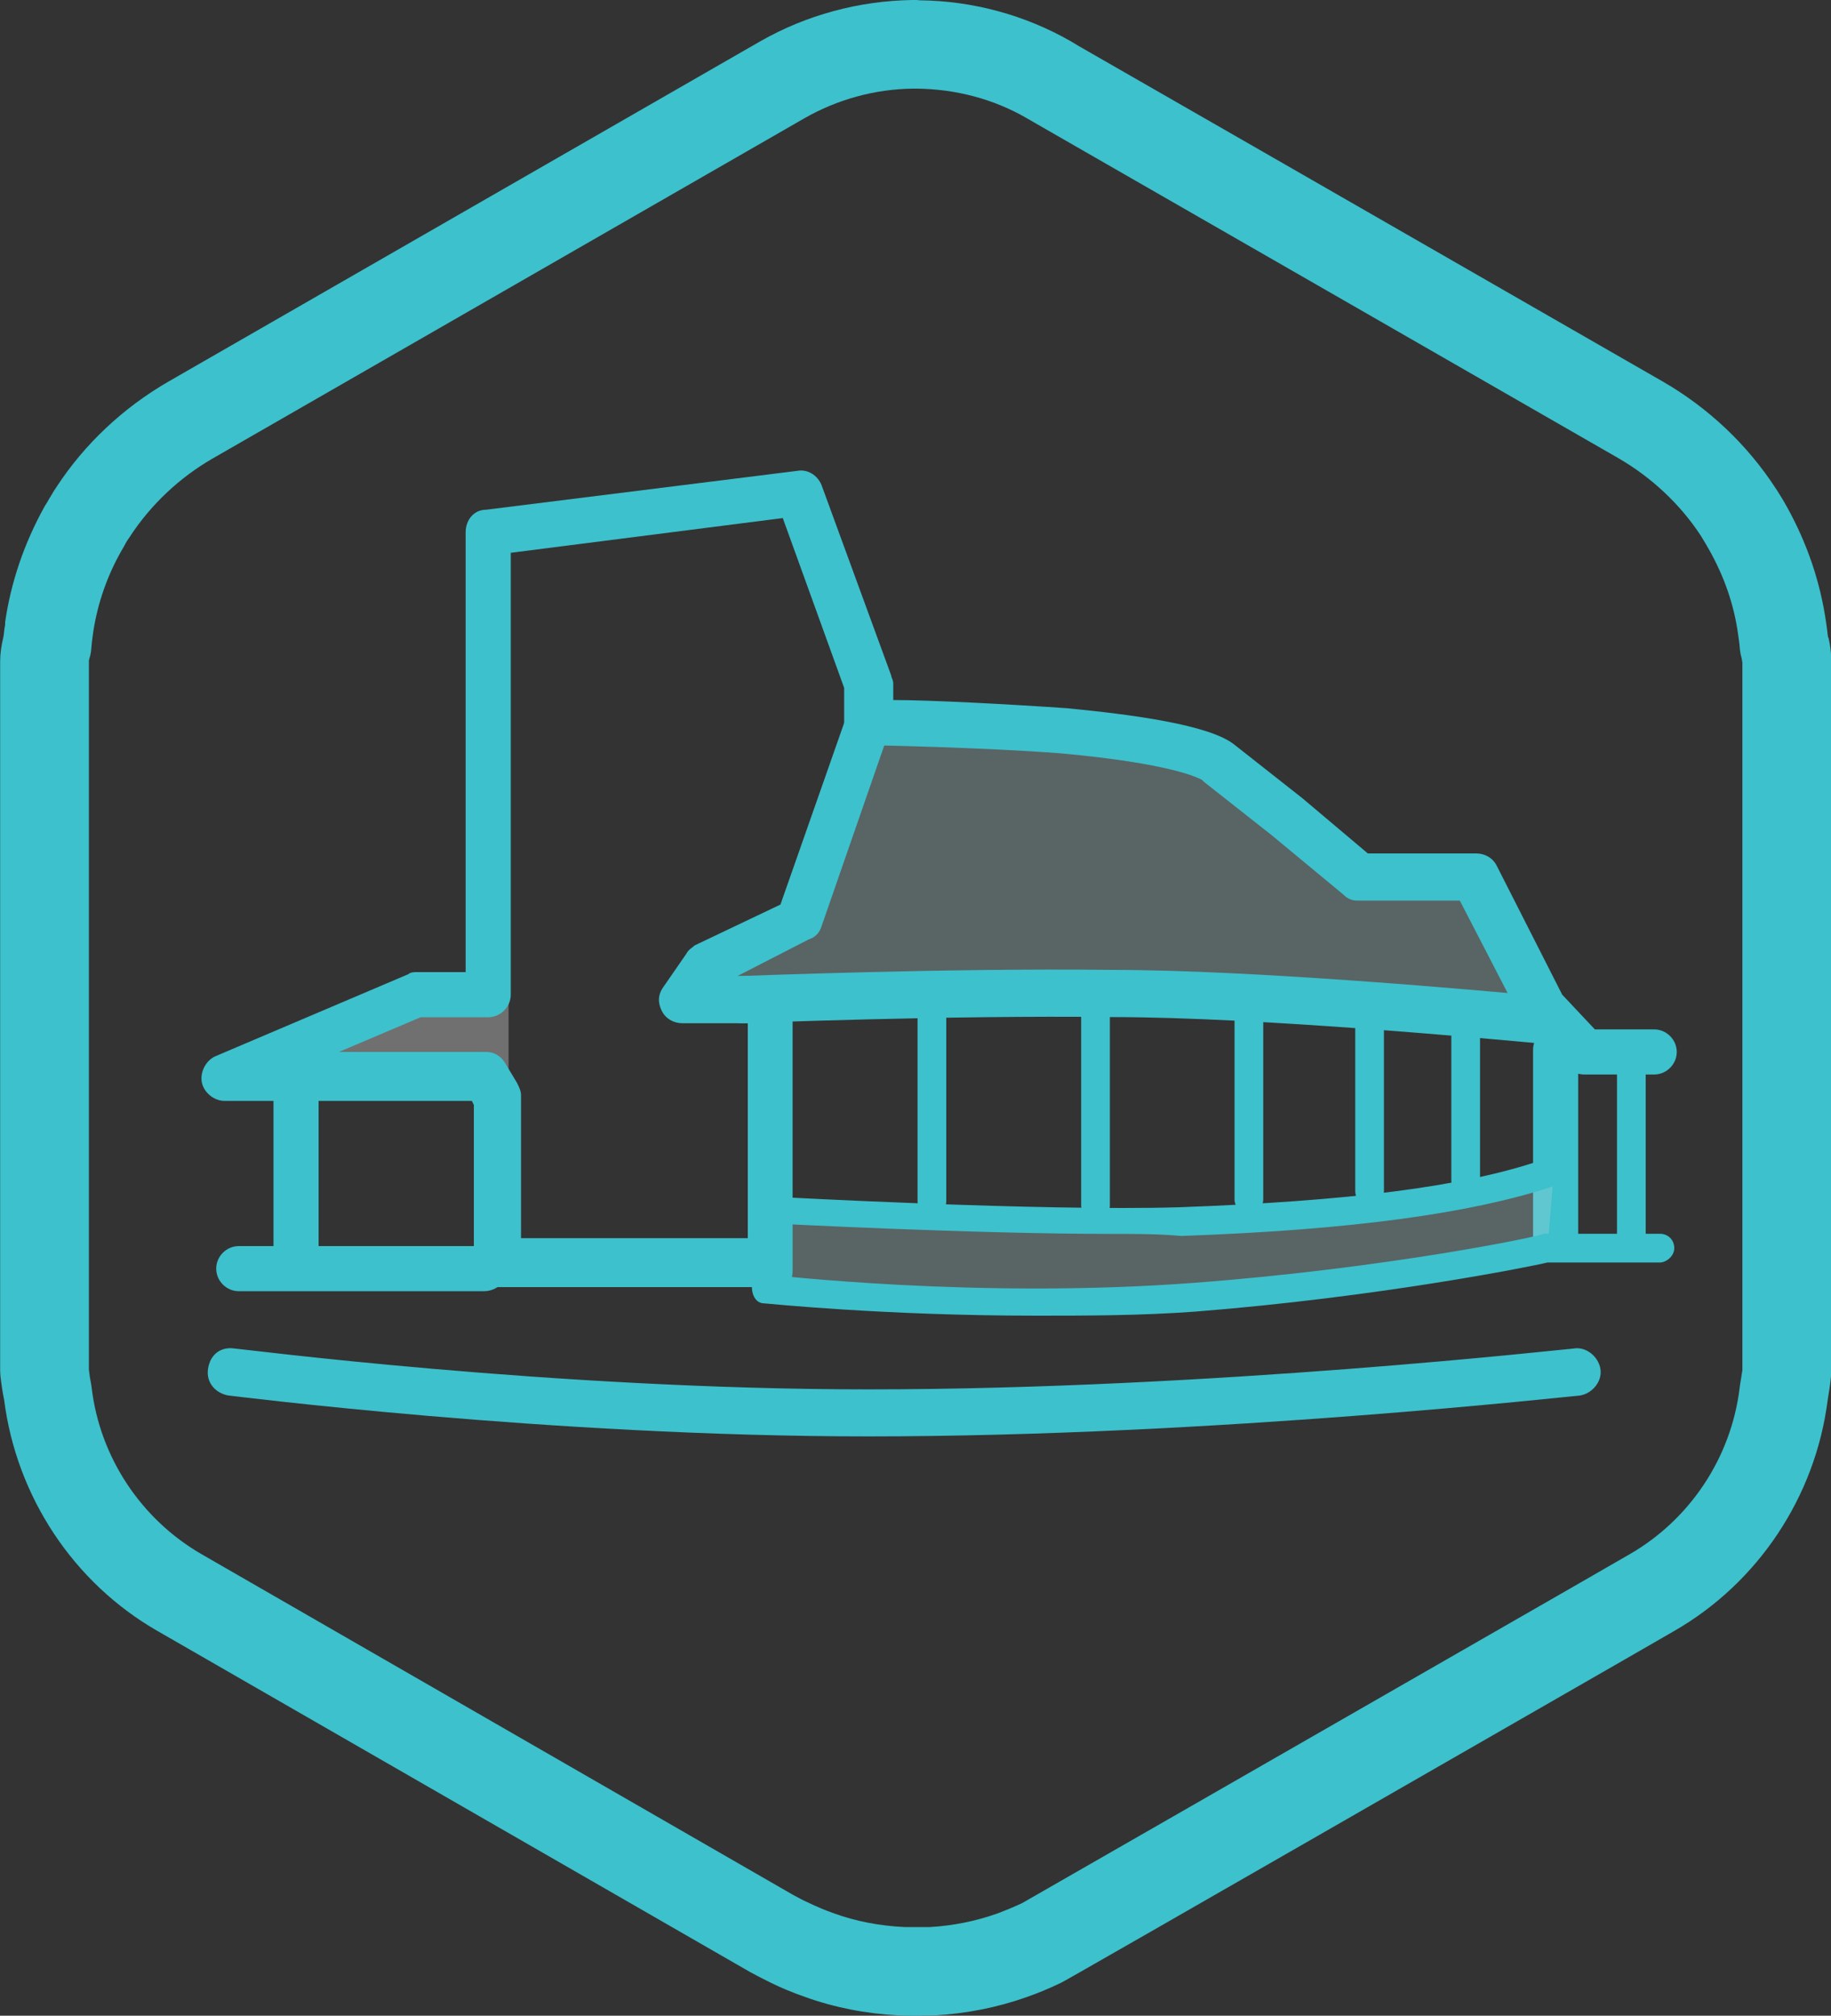
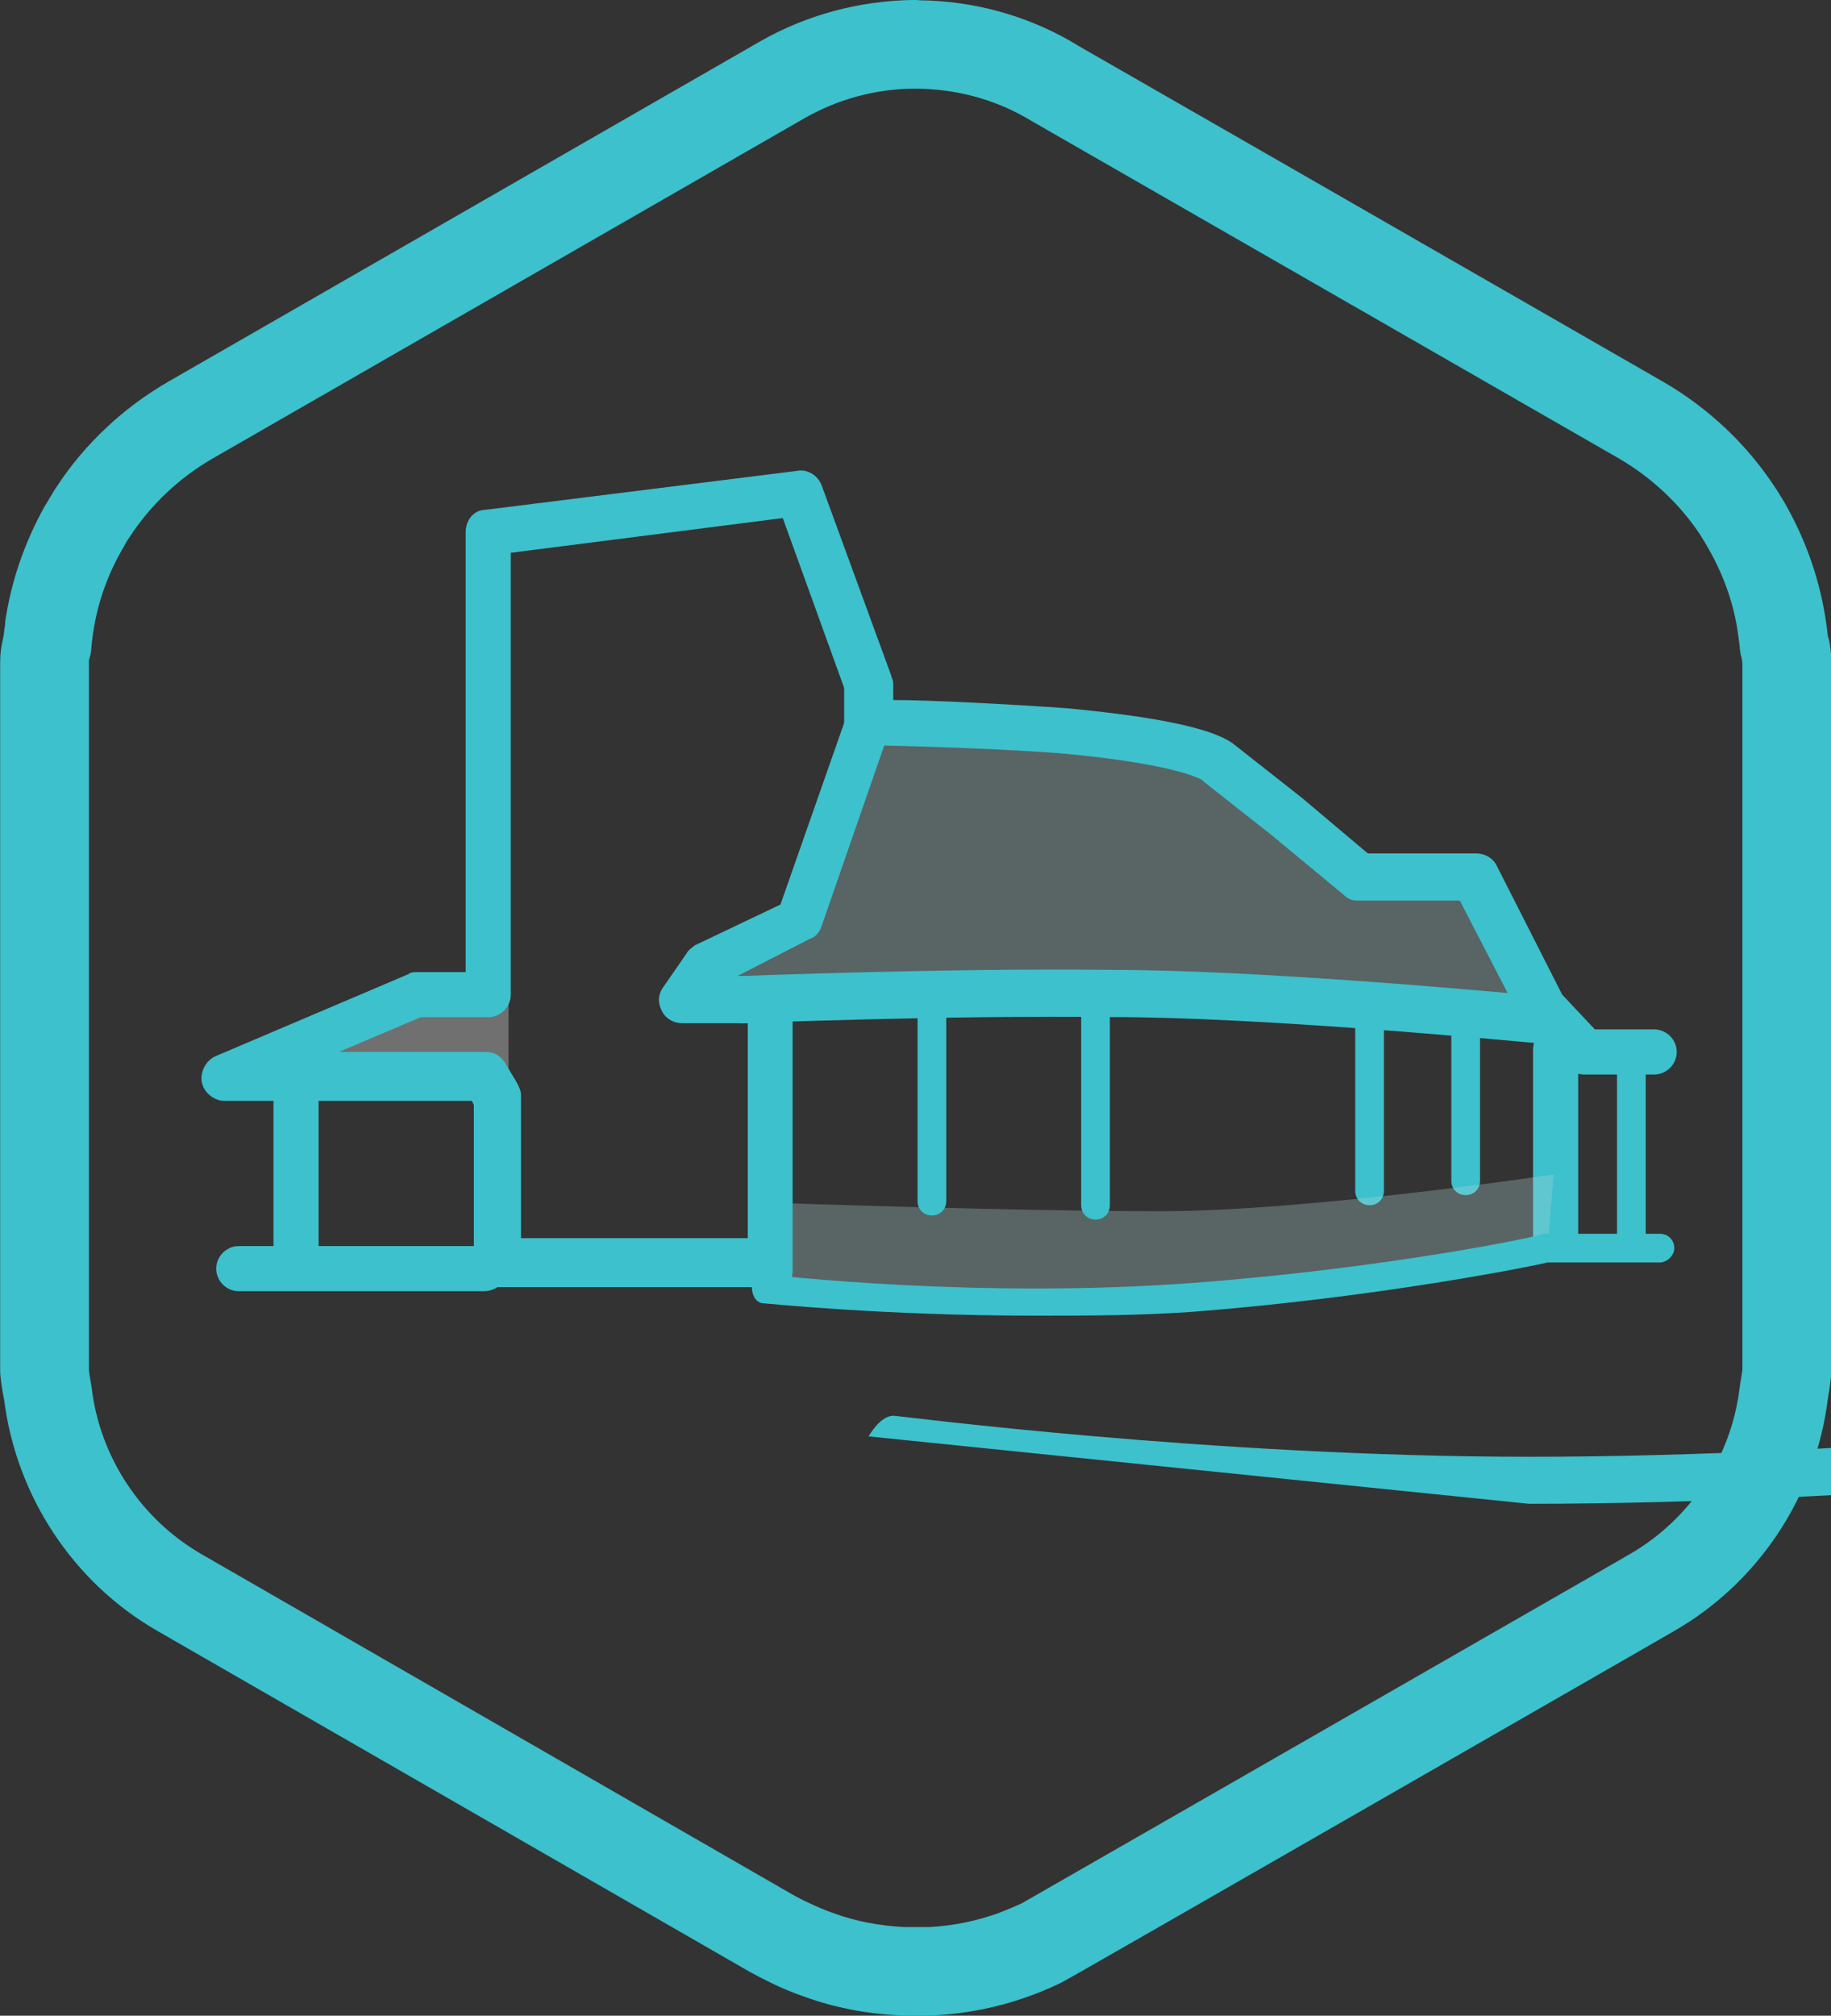
<svg xmlns="http://www.w3.org/2000/svg" id="Layer_1" viewBox="0 0 125 137.58">
  <rect x="0" y="0" width="125" height="137.58" fill="#333333" stroke="none" />
  <defs>
    <style>.cls-1{fill:#3dc1cc;}.cls-2{fill:#b3d7da;}.cls-2,.cls-3{isolation:isolate;opacity:.3;}.cls-3{fill:#fff;}</style>
  </defs>
  <path class="cls-1" d="M124.81,43.53l-.03-.16c-.03-.27-.06-.52-.1-.79-.4-2.84-1.3-5.47-2.67-7.95-.08-.12-.13-.24-.19-.34-.1-.18-.19-.31-.28-.46l-.21-.34-.1-.15c-1.94-2.99-4.6-5.5-7.7-7.29C95.29,15.57,73.92,3.29,73.64,3.14l-.55-.33C69.98,1.03,66.42,.06,62.79,.02c-.12-.02-.22-.02-.31-.02h-.21c-3.66,.06-7.23,1.03-10.37,2.82L11.49,26.05c-3.08,1.78-5.72,4.26-7.62,7.17-.13,.19-.24,.36-.34,.54-.12,.19-.21,.34-.3,.51-.09,.13-.15,.24-.21,.34-1.37,2.48-2.27,5.11-2.67,7.85v.19c-.06,.28-.07,.49-.1,.72l-.03,.16c-.13,.54-.21,1.08-.21,1.61v48.45c0,.12,.02,.22,.02,.33,.06,.51,.13,1.05,.25,1.61,.84,6.63,4.75,12.51,10.47,15.79l40.44,23.27c.45,.25,.93,.49,1.39,.72,.79,.39,1.55,.7,2.38,.99,2,.72,4.14,1.14,6.38,1.26,.12,.01,.27,.01,.42,.01l.96,.02c.09,0,.18-.02,.28-.02h.27c.15,0,.3,0,.51-.01,2.18-.12,4.3-.54,6.28-1.24,.85-.3,1.64-.63,2.38-.99,.27-.13,3.33-1.87,38.49-22.07l3.35-1.93c5.74-3.29,9.65-9.17,10.49-15.75,.09-.55,.18-1.11,.24-1.72,.01-.09,.01-.19,.01-.28V45.14c0-.55-.07-1.09-.19-1.61Zm-5.86,49.99c-.05,.31-.09,.61-.15,.93l-.04,.3c-.58,4.74-3.39,8.97-7.52,11.34l-3.35,1.93c-24.43,14.03-36.91,21.19-38.12,21.88-.58,.27-1.12,.49-1.73,.72-1.45,.51-2.99,.82-4.57,.91h-1.72c-1.76-.09-3.33-.4-4.8-.93-.6-.21-1.17-.45-1.75-.73-.37-.16-.73-.36-1.03-.52L13.76,106.08c-4.12-2.38-6.93-6.6-7.5-11.34l-.03-.22c-.07-.33-.12-.67-.16-1.02V45.08l.04-.16c.06-.19,.11-.42,.12-.63,.03-.34,.06-.63,.1-.91,.02-.06,.02-.15,.03-.22,.31-2.02,.97-3.89,1.96-5.62l.13-.22c.07-.15,.15-.27,.22-.4h0l.19-.28c1.42-2.18,3.38-4.03,5.63-5.33L54.92,8.07c2.26-1.29,4.81-1.99,7.4-2.02h.27c2.69,.03,5.25,.72,7.46,1.99l.57,.33c.61,.34,39.56,22.73,39.88,22.91,2.27,1.32,4.2,3.14,5.59,5.25l.31,.51c.07,.12,.12,.19,.16,.28l.09,.15c1.06,1.87,1.72,3.78,2,5.77,.06,.42,.11,.75,.13,1.08,.02,.19,.06,.4,.12,.6l.05,.31v48.3Z" />
  <path class="cls-1" d="M106.2,86.03c-.84,0-1.54-.7-1.54-1.54v-12.84c0-.84,.7-1.54,1.54-1.54s1.54,.7,1.54,1.54v12.84c0,.84-.7,1.54-1.54,1.54Z" />
  <path class="cls-1" d="M111.37,85.89c-.56,0-.98-.42-.98-.98v-12.7c0-.56,.42-.98,.98-.98s.98,.42,.98,.98v12.7c0,.56-.42,.98-.98,.98Z" />
  <path class="cls-1" d="M93.5,82.26c-.56,0-.98-.42-.98-.98v-11.31c0-.56,.42-.98,.98-.98s.98,.42,.98,.98v11.31c0,.56-.42,.98-.98,.98Z" />
  <path class="cls-1" d="M100.06,81.57c-.56,0-.98-.42-.98-.98v-9.91c0-.56,.42-.98,.98-.98s.98,.42,.98,.98v9.91c0,.56-.42,.98-.98,.98Z" />
  <polygon class="cls-2" points="59.57 48.9 54.41 63 47.99 65.79 47.99 68.3 86.24 67.88 105.78 69.7 100.62 59.79 92.52 60.07 82.61 51.69 59.57 48.9" />
  <path class="cls-2" d="M53.29,82.12l.14,5.58s22.48,.98,28.62,.42c6.14-.56,23.59-2.79,23.59-2.79l.42-5.17s-16.75,2.51-26.8,2.51-25.97-.56-25.97-.56Z" />
  <polygon class="cls-3" points="34.72 67.05 34.72 74.45 18.11 73.47 29.98 68.02 32.91 68.58 34.72 67.05" />
  <path class="cls-1" d="M52.04,87.85h-18.15c-.84,0-1.54-.7-1.54-1.54v-10.89l-.14-.28H15.32c-.7,0-1.4-.56-1.54-1.26s.28-1.54,.98-1.81l13.12-5.58c.14-.14,.42-.14,.56-.14h3.35v-30.02c0-.84,.56-1.54,1.4-1.54l21.22-2.65c.7-.14,1.4,.28,1.68,.98l4.75,12.98c0,.14,.14,.28,.14,.56v1.12c2.51,0,7.82,.28,11.87,.56,4.33,.42,9.77,1.12,11.45,2.51l4.61,3.63,4.47,3.77h7.4c.56,0,1.12,.28,1.4,.84l4.47,8.8,2.23,2.37h4.05c.84,0,1.54,.7,1.54,1.54s-.7,1.54-1.54,1.54h-4.75c-.42,0-.84-.14-1.12-.42l-2.93-2.93c-.14-.14-.14-.28-.28-.42l-4.19-8.1h-6.98c-.42,0-.7-.14-.98-.42l-4.89-4.05-4.61-3.63-.14-.14c-.28-.14-2.09-1.12-9.63-1.81-5.44-.42-13.12-.56-13.26-.56-.84,0-1.54-.7-1.54-1.54v-2.37l-4.19-11.59-18.57,2.37v30.16c0,.84-.7,1.54-1.54,1.54h-4.61l-5.58,2.37h10.05c.56,0,.98,.28,1.26,.7l.84,1.4c.14,.28,.28,.56,.28,.84v9.77h16.61c.84,0,1.54,.7,1.54,1.54s-.84,1.81-1.68,1.81Zm29.88-34.76h0Zm0,0h0Z" />
  <path class="cls-1" d="M52.59,88.41c-.84,0-1.54-.7-1.54-1.54v-17.03h-4.47c-.56,0-1.12-.28-1.4-.84s-.28-1.12,.14-1.68l1.54-2.23c.14-.28,.42-.42,.56-.56l5.86-2.79,4.75-13.54c.28-.84,1.26-1.26,1.95-.98,.84,.28,1.26,1.26,.98,1.95l-4.89,14.1c-.14,.42-.42,.7-.84,.84l-4.89,2.51h2.23c.84,0,1.54,.7,1.54,1.54v18.57c0,.98-.7,1.68-1.54,1.68Z" />
  <path class="cls-1" d="M70.74,89.8c-10.47,0-18.43-.84-18.57-.84-.56,0-.84-.56-.84-1.12s.56-.84,1.12-.84c.14,0,14.24,1.68,29.04,.56,13.12-.98,23.87-3.21,23.87-3.35h7.96c.56,0,.98,.42,.98,.98s-.56,.98-.98,.98h-7.68c-1.12,.28-11.59,2.37-24.01,3.35-3.77,.28-7.54,.28-10.89,.28Z" />
  <path class="cls-1" d="M33.05,88.13H16.3c-.84,0-1.54-.7-1.54-1.54s.7-1.54,1.54-1.54h16.75c.84,0,1.54,.7,1.54,1.54,.14,.84-.7,1.54-1.54,1.54Z" />
  <path class="cls-1" d="M105.37,71.23h-.14c-3.07-.28-19.27-1.81-29.32-1.81-11.17-.14-25.13,.42-25.27,.42-.84,0-1.68-.7-1.68-1.54s.7-1.68,1.54-1.68c.14,0,14.24-.56,25.41-.42,9.77,0,25.13,1.4,29.6,1.81,.84,.14,1.54,.84,1.4,1.68,0,.98-.7,1.54-1.54,1.54Z" />
  <path class="cls-1" d="M20.21,86.73c-.84,0-1.54-.7-1.54-1.54v-12.98c0-.84,.7-1.54,1.54-1.54s1.54,.7,1.54,1.54v12.98c0,.84-.7,1.54-1.54,1.54Z" />
-   <path class="cls-1" d="M76.05,84.22c-9.77,0-22.9-.7-23.04-.7-.56,0-.98-.42-.84-.98,0-.56,.42-.98,.98-.84,.14,0,17.87,.98,27.36,.7,11.59-.42,19.41-1.4,24.71-3.21,.56-.14,.98,.14,1.26,.56,.14,.56-.14,.98-.56,1.26-5.58,1.81-13.54,2.93-25.27,3.35-1.54-.14-3.07-.14-4.61-.14Z" />
  <path class="cls-1" d="M63.62,82.96c-.56,0-.98-.42-.98-.98v-13.96c0-.56,.42-.98,.98-.98s.98,.42,.98,.98v13.96c0,.56-.42,.98-.98,.98Z" />
  <path class="cls-1" d="M74.79,83.24c-.56,0-.98-.42-.98-.98v-13.68c0-.56,.42-.98,.98-.98s.98,.42,.98,.98v13.68c0,.56-.42,.98-.98,.98Z" />
-   <path class="cls-1" d="M85.26,82.82c-.56,0-.98-.42-.98-.98v-13.12c0-.56,.42-.98,.98-.98s.98,.42,.98,.98v13.12c0,.56-.42,.98-.98,.98Z" />
-   <path class="cls-1" d="M59.3,98.04c-21.92,0-43.56-2.79-43.7-2.79-.84-.14-1.54-.84-1.4-1.81s.84-1.54,1.81-1.4c.28,0,21.64,2.79,43.28,2.79,23.45,0,47.89-2.79,48.16-2.79,.84-.14,1.68,.56,1.81,1.4,.14,.84-.56,1.68-1.4,1.81-.28,0-24.85,2.79-48.58,2.79Z" />
+   <path class="cls-1" d="M59.3,98.04s.84-1.54,1.81-1.4c.28,0,21.64,2.79,43.28,2.79,23.45,0,47.89-2.79,48.16-2.79,.84-.14,1.68,.56,1.81,1.4,.14,.84-.56,1.68-1.4,1.81-.28,0-24.85,2.79-48.58,2.79Z" />
</svg>